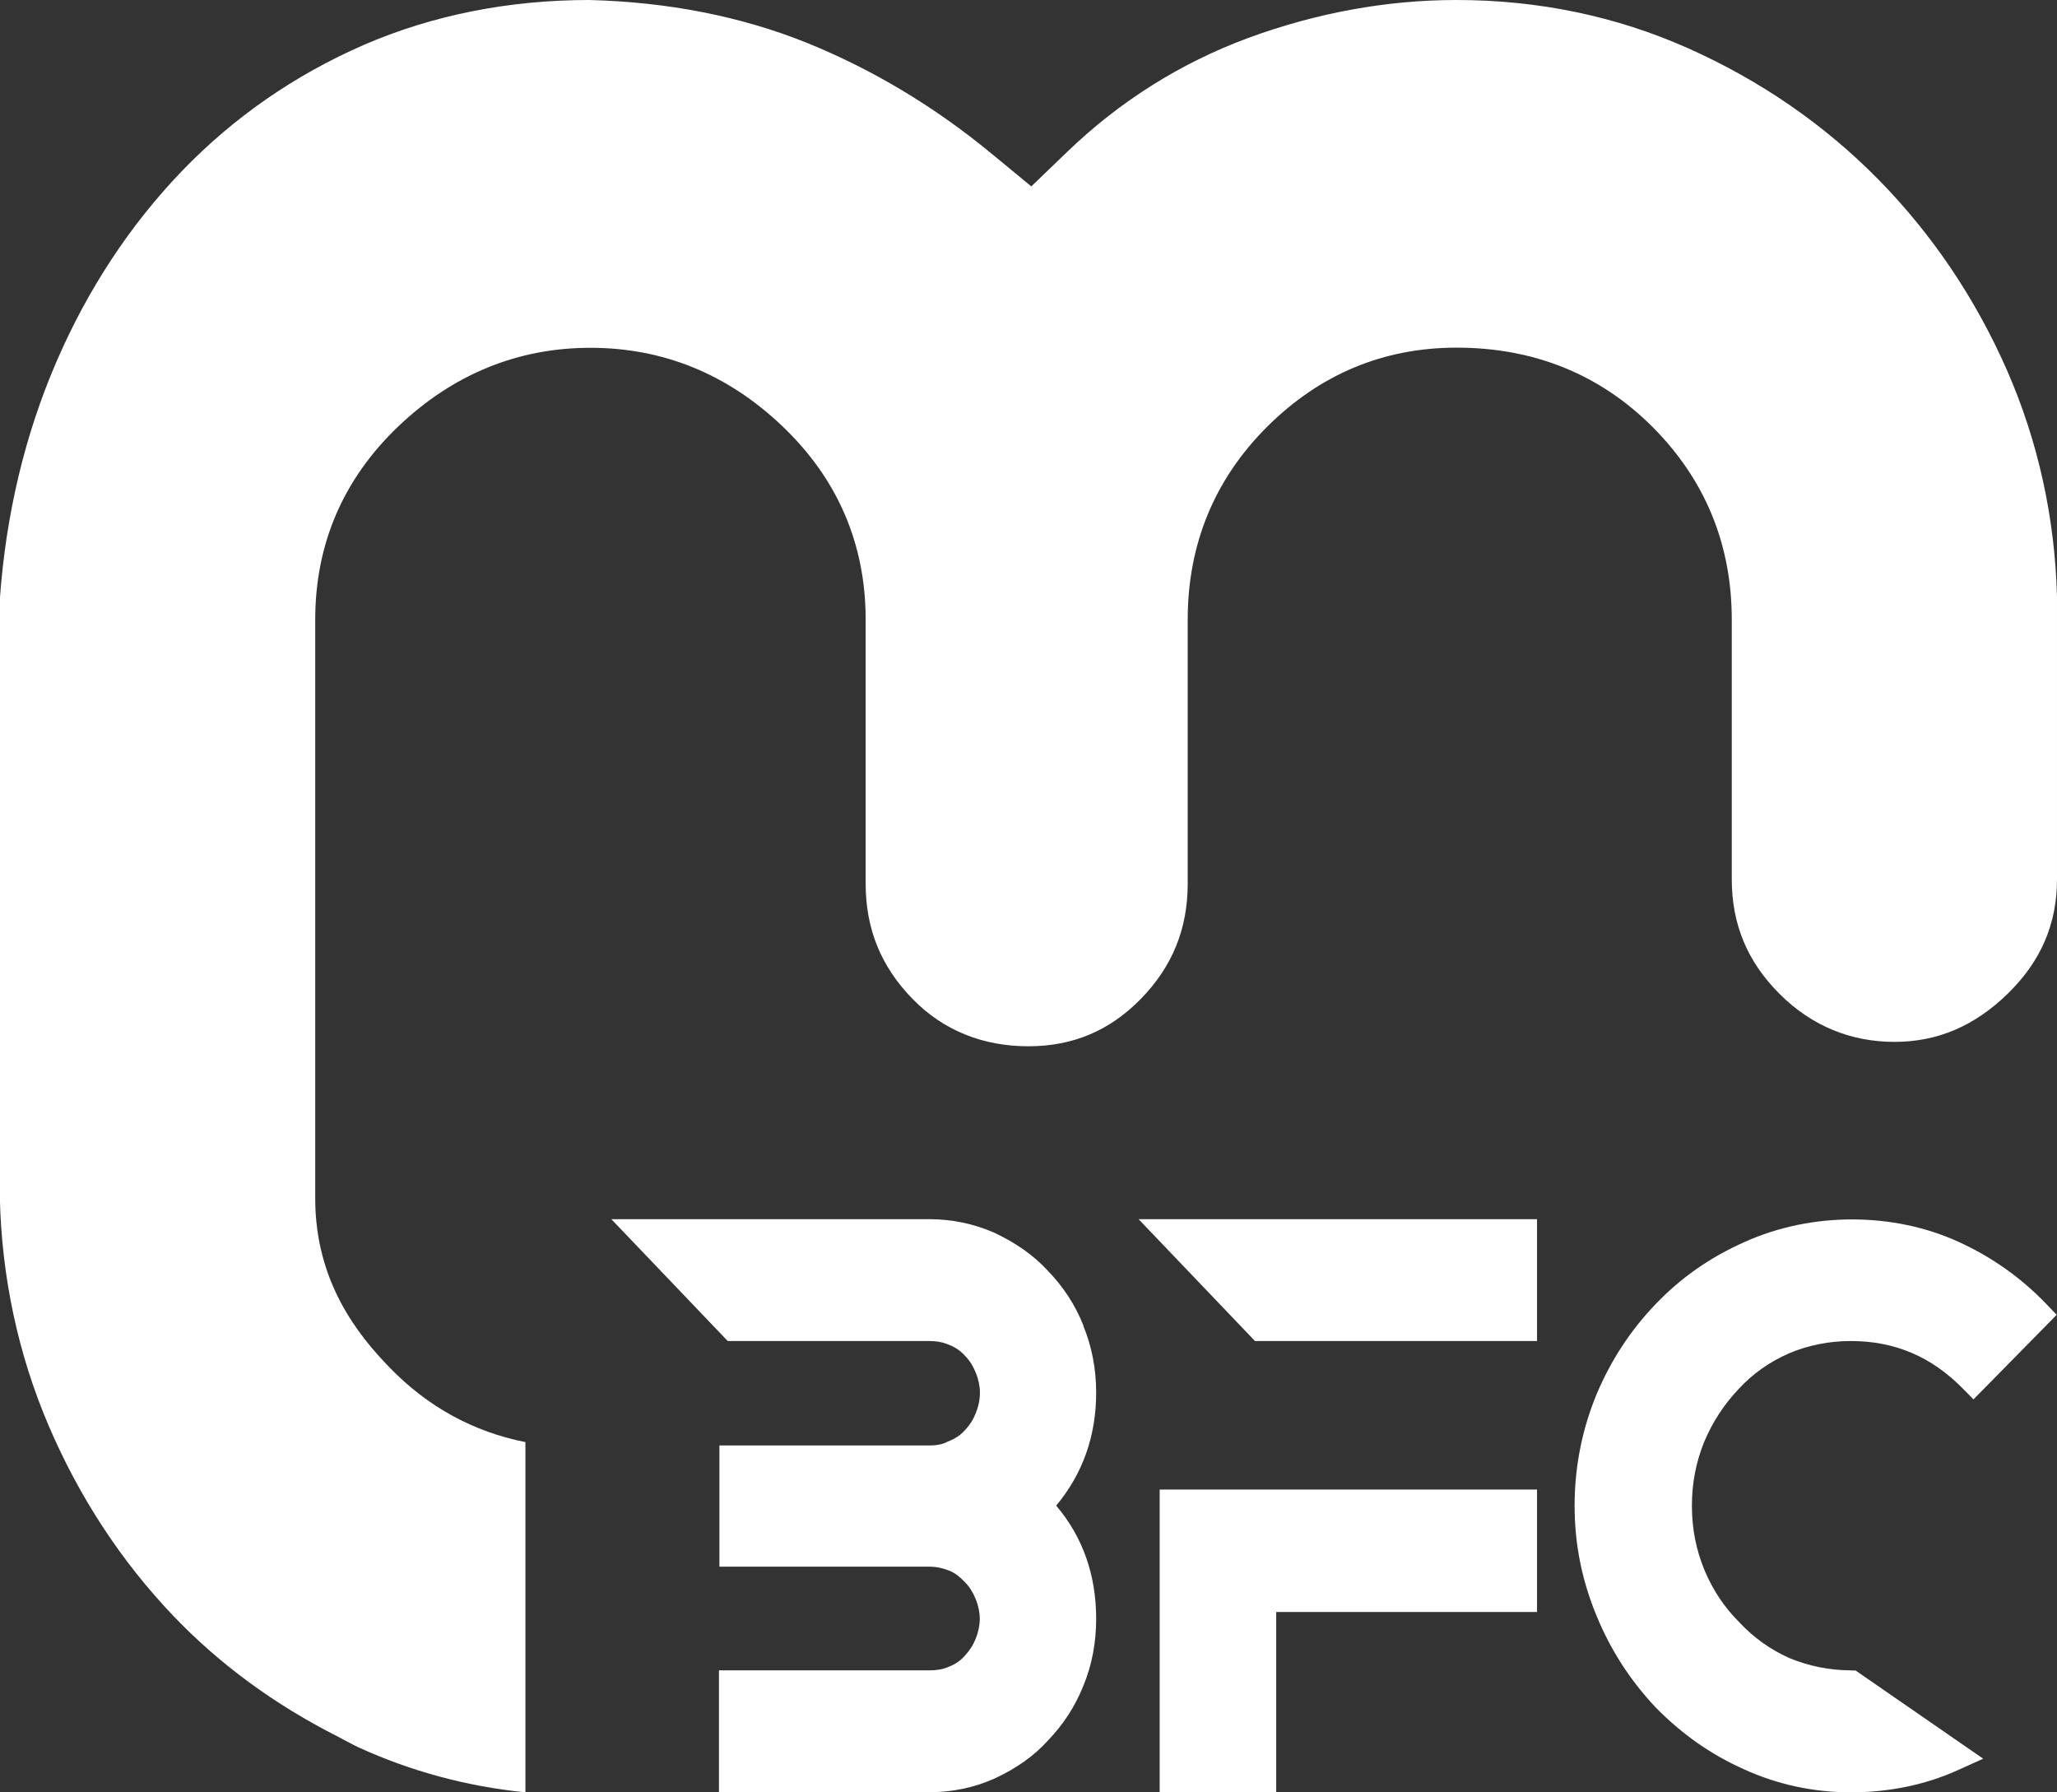
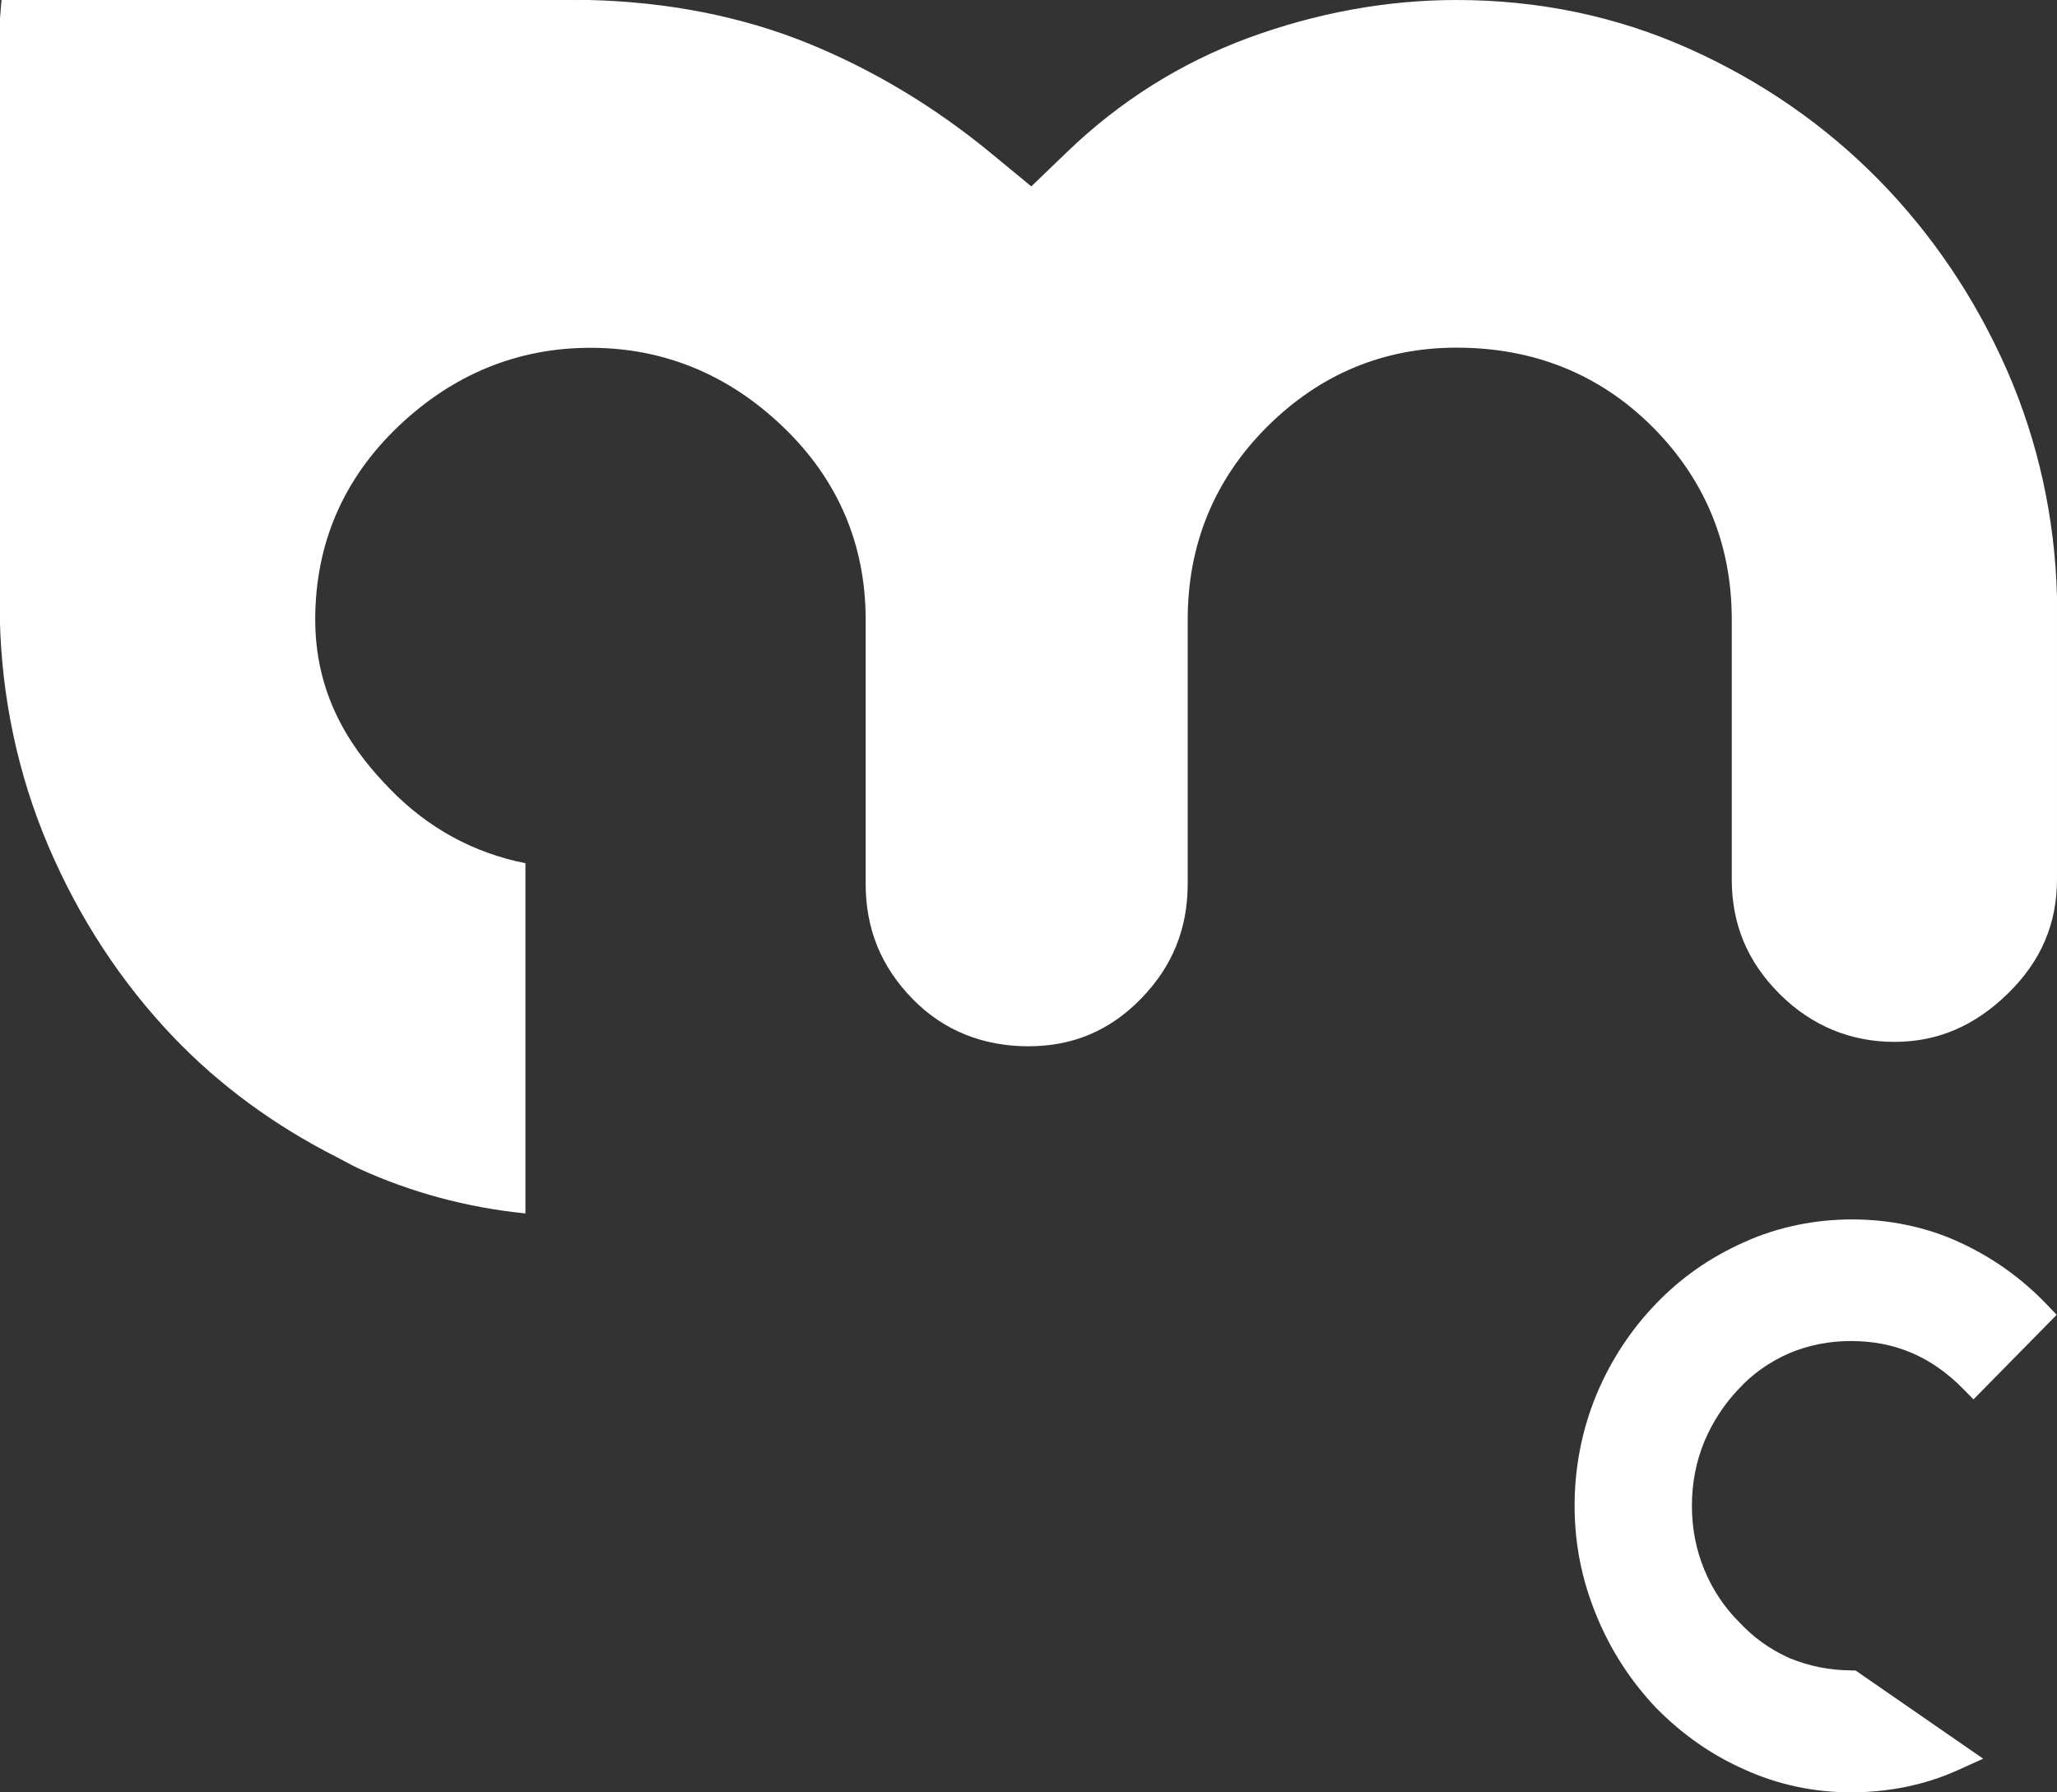
<svg xmlns="http://www.w3.org/2000/svg" width="135.73" height="118.26" viewBox="0 0 135.73 118.26">
  <rect x="0" y="0" width="135.73" height="118.26" fill="#333333" stroke="none" />
-   <path fill="#fff" class="cls-1" d="m71.49,87.47c-.54-1.36-1.32-2.55-2.35-3.62-.93-1.01-2.09-1.83-3.56-2.52-1.36-.59-2.79-.88-4.25-.88h-20.99l7.68,8.04h13.32c.47,0,.89.08,1.28.25.44.17.78.41,1.08.75.29.3.52.67.69,1.1.18.44.27.89.27,1.3,0,.46-.09.9-.27,1.35-.17.43-.4.8-.73,1.14-.27.31-.6.54-1.13.75-.32.17-.71.25-1.19.25h-13.87v8h13.87c.44,0,.87.09,1.34.28.33.14.65.38,1.01.76.29.3.52.67.69,1.1.18.44.27.89.27,1.3s-.09.87-.27,1.31c-.17.43-.41.8-.73,1.14-.27.31-.6.54-1.06.72-.36.16-.78.23-1.26.23h-13.89v8.04h13.89c1.51,0,2.94-.3,4.27-.89,1.45-.67,2.61-1.49,3.52-2.49,1.05-1.09,1.82-2.28,2.36-3.63.57-1.37.85-2.86.85-4.43,0-2.9-.89-5.41-2.64-7.47,1.75-2.09,2.64-4.6,2.64-7.46,0-1.56-.29-3.05-.85-4.41Z" />
-   <polygon fill="#fff" points="82.81 88.49 101.42 88.49 101.42 80.45 75.13 80.45 82.81 88.49" />
-   <polygon fill="#fff" points="76.52 118.26 84.21 118.26 84.21 106.37 101.42 106.37 101.42 98.29 76.52 98.29 76.52 118.26" />
  <path fill="#fff" d="m122.15,110.22c-1.42,0-2.76-.27-4.08-.81-1.29-.58-2.37-1.36-3.33-2.39-.96-.96-1.71-2.08-2.27-3.41-.56-1.36-.83-2.75-.83-4.25s.27-2.89.82-4.24c.55-1.3,1.31-2.46,2.26-3.46.93-1.01,2.02-1.78,3.31-2.35,1.29-.55,2.67-.82,4.1-.82,2.9,0,5.32,1.03,7.4,3.15l.69.7,5.49-5.58-.7-.73c-1.66-1.73-3.62-3.11-5.81-4.1-4.23-1.93-9.65-1.99-14.12.04-2.24,1-4.15,2.33-5.81,4.06-1.66,1.72-2.97,3.72-3.91,5.95-.97,2.34-1.46,4.82-1.46,7.38s.49,4.95,1.46,7.29c.93,2.25,2.2,4.22,3.9,6.03l.02.02c1.74,1.76,3.64,3.09,5.8,4.05,2.21,1.01,4.59,1.52,7.06,1.52s4.91-.49,7.06-1.47l1.66-.75-8.42-5.82h-.3Z" />
-   <path fill="#fff" d="m38.88,0c5.19.13,10.01,1.08,14.32,2.81,4.36,1.76,8.5,4.24,12.29,7.38l2.56,2.11,2.39-2.3c3.44-3.31,7.44-5.83,11.88-7.48C86.85.85,91.49,0,96.11,0c5.4,0,10.53,1.07,15.27,3.18,4.78,2.13,9.01,5.05,12.56,8.66,3.56,3.62,6.41,7.86,8.49,12.59,2.06,4.7,3.17,9.77,3.3,14.97v18.62c0,2.95-1.06,5.41-3.24,7.54-2.2,2.15-4.65,3.19-7.49,3.19s-5.44-1.03-7.57-3.16c-2.13-2.12-3.16-4.6-3.16-7.57v-17.13c0-4.97-1.76-9.24-5.23-12.72-3.47-3.47-7.82-5.23-12.93-5.23-4.83,0-9.03,1.76-12.51,5.23-3.47,3.47-5.23,7.75-5.23,12.72v17.42c0,2.98-1.01,5.47-3.09,7.6-2.05,2.1-4.48,3.13-7.43,3.13s-5.59-1.02-7.64-3.13c-2.08-2.13-3.09-4.62-3.09-7.6v-17.42c0-5-1.85-9.3-5.51-12.78-3.6-3.43-7.86-5.16-12.65-5.16s-9.05,1.74-12.65,5.16c-3.66,3.48-5.51,7.78-5.51,12.78v38.2c0,5.47,2.8,8.98,4.91,11.15,2.52,2.6,5.53,4.24,8.96,4.92v23.11c-3.87-.39-7.57-1.39-11.04-2.98-.26-.12-.51-.26-.76-.39-.22-.12-.44-.23-.66-.35-4.12-2.09-7.74-4.75-10.76-7.91-3.46-3.62-6.23-7.86-8.25-12.59-2.01-4.71-3.09-9.79-3.21-15.01v-39.51c.4-5.6,1.66-10.86,3.73-15.65,2.07-4.8,4.86-9.03,8.29-12.6,3.39-3.52,7.42-6.32,11.98-8.31C28.53,1,33.57,0,38.88,0" />
+   <path fill="#fff" d="m38.88,0c5.19.13,10.01,1.08,14.32,2.81,4.36,1.76,8.5,4.24,12.29,7.38l2.56,2.11,2.39-2.3c3.44-3.31,7.44-5.83,11.88-7.48C86.85.85,91.49,0,96.11,0c5.4,0,10.53,1.07,15.27,3.18,4.78,2.13,9.01,5.05,12.56,8.66,3.56,3.62,6.41,7.86,8.49,12.59,2.06,4.7,3.17,9.77,3.3,14.97v18.62c0,2.95-1.06,5.41-3.24,7.54-2.2,2.15-4.65,3.19-7.49,3.19s-5.44-1.03-7.57-3.16c-2.13-2.12-3.16-4.6-3.16-7.57v-17.13c0-4.97-1.76-9.24-5.23-12.72-3.47-3.47-7.82-5.23-12.93-5.23-4.83,0-9.03,1.76-12.51,5.23-3.47,3.47-5.23,7.75-5.23,12.72v17.42c0,2.98-1.01,5.47-3.09,7.6-2.05,2.1-4.48,3.13-7.43,3.13s-5.59-1.02-7.64-3.13c-2.08-2.13-3.09-4.62-3.09-7.6v-17.42c0-5-1.85-9.3-5.51-12.78-3.6-3.43-7.86-5.16-12.65-5.16s-9.05,1.74-12.65,5.16c-3.66,3.48-5.51,7.78-5.51,12.78c0,5.47,2.8,8.98,4.91,11.15,2.52,2.6,5.53,4.24,8.96,4.92v23.11c-3.87-.39-7.57-1.39-11.04-2.98-.26-.12-.51-.26-.76-.39-.22-.12-.44-.23-.66-.35-4.12-2.09-7.74-4.75-10.76-7.91-3.46-3.62-6.23-7.86-8.25-12.59-2.01-4.71-3.09-9.79-3.21-15.01v-39.51c.4-5.6,1.66-10.86,3.73-15.65,2.07-4.8,4.86-9.03,8.29-12.6,3.39-3.52,7.42-6.32,11.98-8.31C28.53,1,33.57,0,38.88,0" />
</svg>